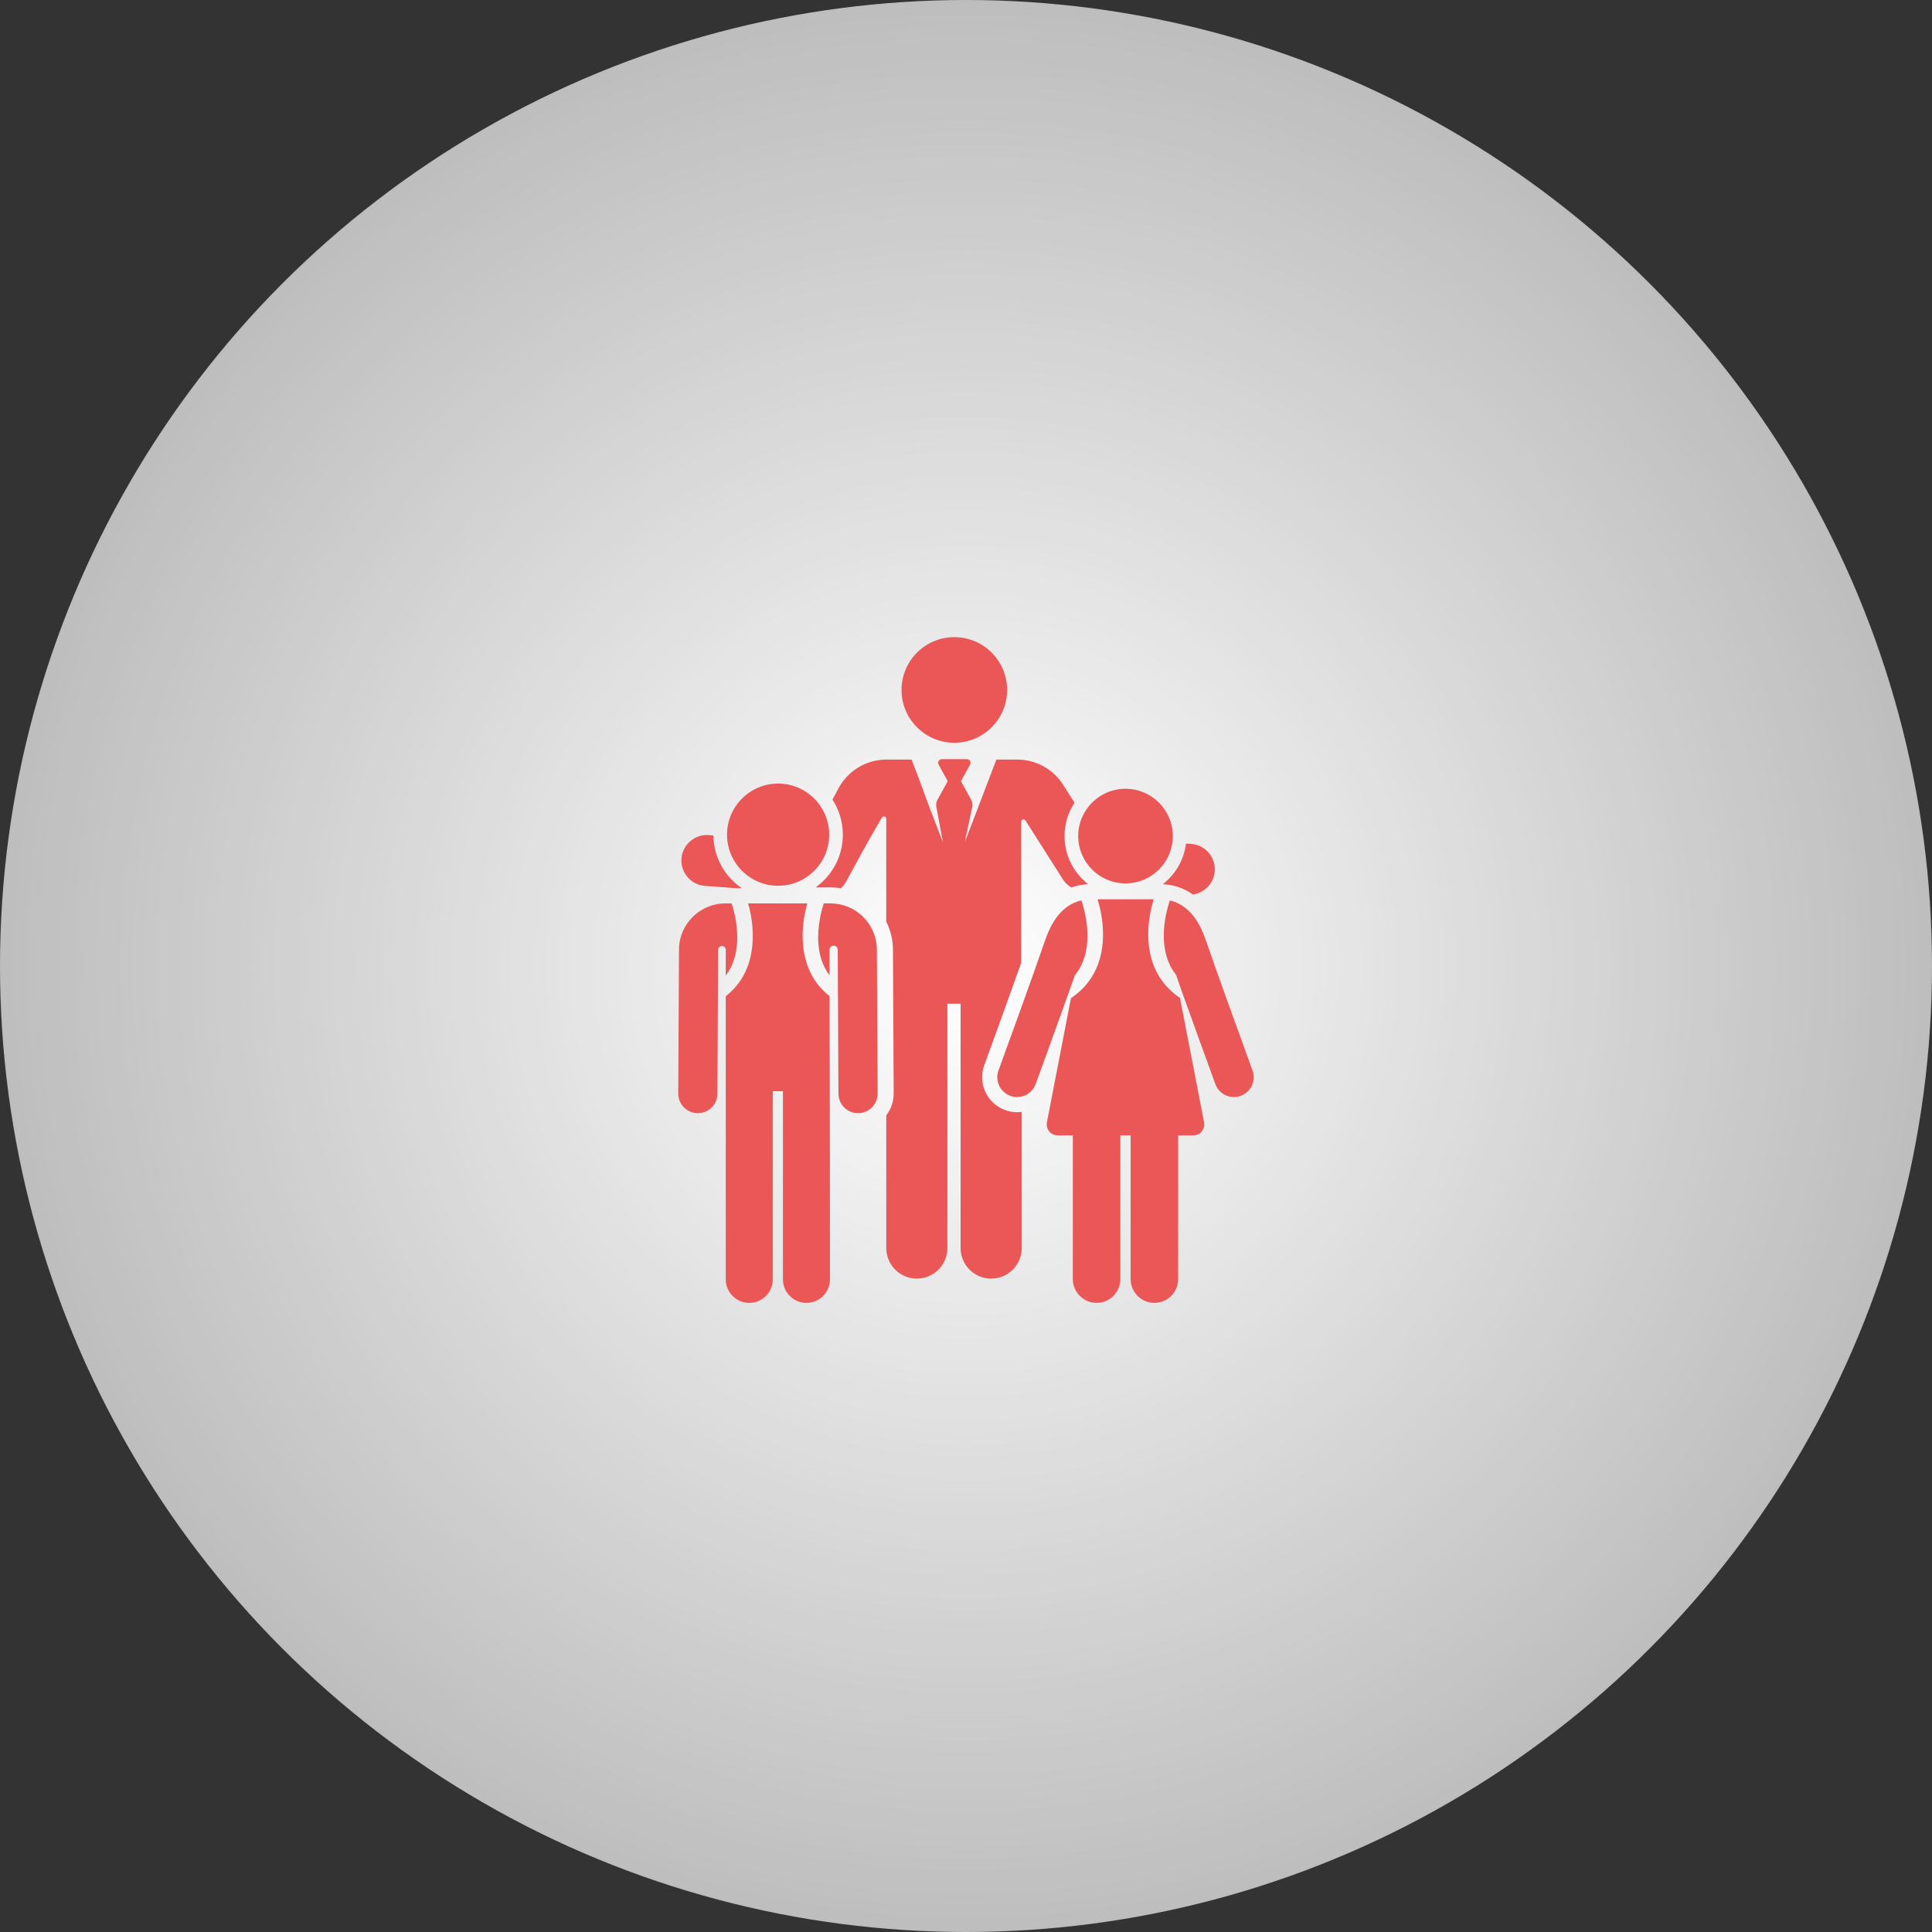
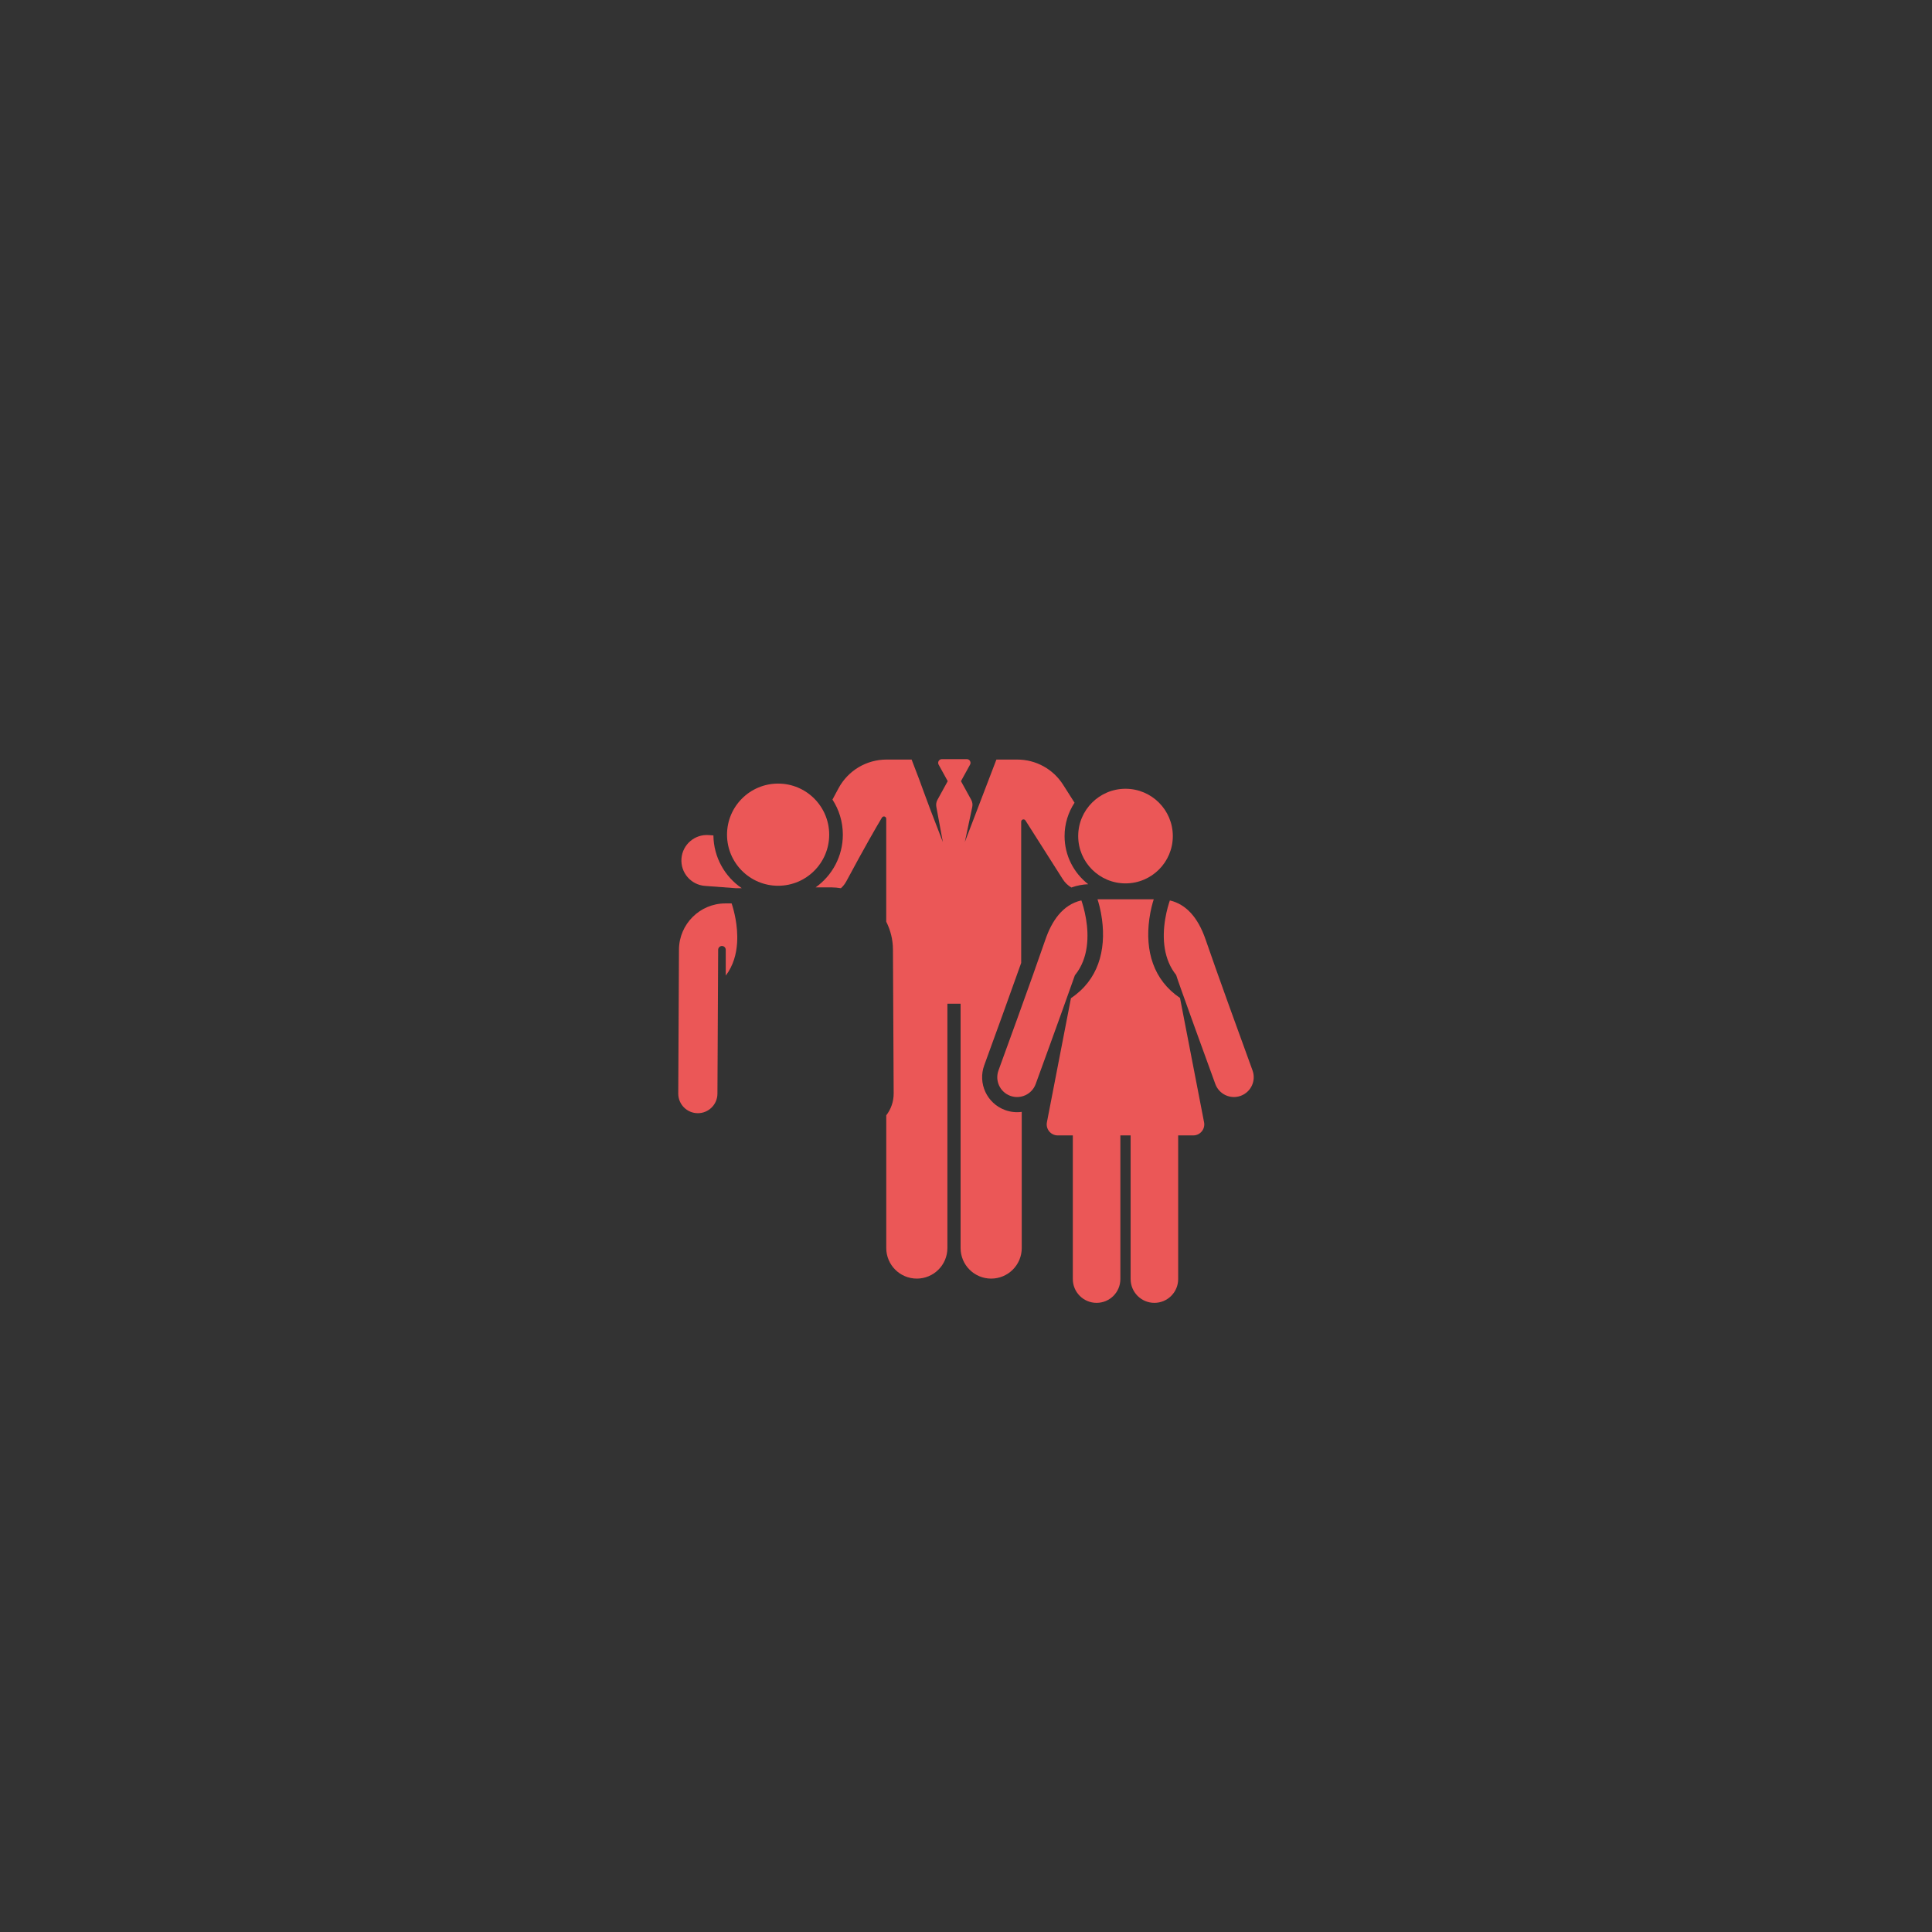
<svg xmlns="http://www.w3.org/2000/svg" width="188" height="188" viewBox="0 0 188 188" fill="none">
  <rect x="0" y="0" width="188" height="188" fill="#333333" stroke="none" />
-   <circle cx="94" cy="94" r="94" fill="url(#paint0_radial_411_993)" />
  <path d="M69.421 81.295L68.969 81.261C67.604 81.158 66.414 82.182 66.312 83.547C66.209 84.913 67.233 86.103 68.598 86.205L71.616 86.431H72.183C70.535 85.31 69.445 83.428 69.421 81.295Z" fill="#EB5757" />
-   <path d="M115.821 82.112L115.405 82.098C115.205 83.696 114.366 85.099 113.152 86.042C114.066 86.084 115.101 86.339 116.076 87.042C117.246 86.879 118.166 85.898 118.21 84.678C118.258 83.309 117.189 82.161 115.821 82.112Z" fill="#EB5757" />
  <path d="M75.717 86.192C78.463 86.192 80.688 83.966 80.688 81.221C80.688 78.476 78.463 76.25 75.717 76.25C72.972 76.25 70.746 78.476 70.746 81.221C70.746 83.966 72.972 86.192 75.717 86.192Z" fill="#EB5757" />
-   <path d="M92.865 72.276C95.702 72.276 98.002 69.976 98.002 67.138C98.002 64.3 95.702 62 92.865 62C90.027 62 87.727 64.3 87.727 67.138C87.727 69.976 90.027 72.276 92.865 72.276Z" fill="#EB5757" />
  <path d="M103.592 81.356C103.592 80.159 103.949 79.045 104.562 78.112L103.455 76.37C102.477 74.831 100.804 73.912 98.98 73.912H96.958C96.583 74.891 94.218 81.07 93.885 81.94L94.609 78.527C94.66 78.287 94.623 78.037 94.505 77.823L93.51 76.013L94.395 74.405C94.527 74.165 94.353 73.871 94.079 73.871H91.652C91.378 73.871 91.204 74.165 91.336 74.405L92.221 76.013L91.222 77.83C91.106 78.04 91.068 78.285 91.115 78.521L91.748 81.94C89.515 76.213 90.091 77.46 88.707 73.912H86.267C84.313 73.912 82.524 74.981 81.598 76.702L81.005 77.805C81.644 78.79 82.016 79.963 82.016 81.222C82.016 83.334 80.971 85.204 79.371 86.348C80.914 86.348 81.189 86.326 81.826 86.433C82.035 86.245 82.215 86.02 82.353 85.763C84.149 82.412 85.269 80.481 85.821 79.557C85.873 79.47 85.977 79.428 86.074 79.455C86.172 79.483 86.239 79.571 86.239 79.672V89.691C86.651 90.504 86.887 91.42 86.891 92.39L86.918 97.668L86.962 106.397C86.966 107.2 86.696 107.94 86.241 108.53V121.444C86.241 123.087 87.572 124.419 89.215 124.419C90.858 124.419 92.19 123.087 92.19 121.444V97.668H93.474V121.445C93.474 123.088 94.806 124.419 96.449 124.419C98.092 124.419 99.424 123.087 99.424 121.445V108.194C98.854 108.27 98.313 108.204 97.805 108.018C96.039 107.373 95.131 105.421 95.777 103.655L95.782 103.641C96.779 100.913 98.287 96.753 99.37 93.7V79.958C99.37 79.858 99.436 79.77 99.532 79.742C99.628 79.714 99.731 79.753 99.785 79.838L103.418 85.555C103.631 85.892 103.919 86.165 104.252 86.362C104.817 86.158 105.374 86.066 105.893 86.041C104.494 84.955 103.592 83.26 103.592 81.356Z" fill="#EB5757" />
  <path d="M105.683 89.438C105.539 88.561 105.322 87.886 105.227 87.617C103.387 88.034 102.339 89.647 101.725 91.432C100.424 95.219 97.331 103.702 97.161 104.162C96.795 105.162 97.309 106.268 98.309 106.634C99.308 106.999 100.415 106.486 100.781 105.485C100.836 105.338 103.124 99.071 104.611 94.859L104.617 94.877C105.962 93.209 105.941 91.004 105.683 89.438Z" fill="#EB5757" />
  <path d="M121.881 104.16C120.698 100.919 118.439 94.696 117.317 91.43C116.571 89.26 115.402 87.985 113.838 87.621C113.743 87.894 113.527 88.565 113.384 89.436C113.072 91.335 113.235 93.364 114.45 94.876C114.501 95.157 117.99 104.746 118.261 105.484C118.626 106.484 119.732 106.998 120.733 106.633C121.733 106.267 122.247 105.16 121.881 104.16Z" fill="#EB5757" />
  <path d="M117.167 109.21L114.824 97.108C112.219 95.353 111.42 92.515 111.837 89.435C111.958 88.543 112.159 87.847 112.269 87.508C110.02 87.508 108.99 87.508 106.797 87.508C106.908 87.847 107.109 88.543 107.23 89.435C107.647 92.517 106.848 95.371 104.213 97.128V97.128L102.873 104.05L101.873 109.21C101.745 109.873 102.256 110.485 102.925 110.485C103.339 110.485 103.838 110.485 104.395 110.485V124.466C104.395 125.744 105.431 126.779 106.708 126.779C107.986 126.779 109.021 125.744 109.021 124.466V110.485C109.354 110.485 109.687 110.485 110.02 110.485V124.466C110.02 125.744 111.055 126.779 112.333 126.779C113.61 126.779 114.646 125.744 114.646 124.466V110.485C115.202 110.485 115.702 110.485 116.116 110.485C116.788 110.485 117.296 109.872 117.167 109.21Z" fill="#EB5757" />
  <path d="M109.522 85.961C112.064 85.961 114.125 83.9 114.125 81.358C114.125 78.815 112.064 76.754 109.522 76.754C106.979 76.754 104.918 78.815 104.918 81.358C104.918 83.9 106.979 85.961 109.522 85.961Z" fill="#EB5757" />
  <path d="M71.194 87.91H70.582C68.107 87.91 66.083 89.924 66.07 92.4C66.062 94.055 66.011 104.124 66 106.407C65.995 107.46 66.844 108.318 67.897 108.323C67.9 108.323 67.904 108.323 67.907 108.323C68.955 108.323 69.808 107.476 69.813 106.426C69.829 103.279 69.869 95.269 69.883 92.419C69.885 92.216 70.05 92.052 70.253 92.052C70.456 92.053 70.62 92.218 70.62 92.421V94.935C71.364 93.96 71.662 92.815 71.728 91.724C71.83 90.048 71.391 88.504 71.194 87.91Z" fill="#EB5757" />
-   <path d="M80.72 96.928C79.09 95.638 78.269 93.864 78.129 91.724C78.043 90.411 78.213 89.098 78.564 87.91H75.71H75.693H72.795C73.145 89.096 73.316 90.408 73.23 91.724C73.09 93.871 72.263 95.651 70.621 96.942C70.621 96.942 70.622 124.285 70.622 124.495C70.622 125.759 71.646 126.783 72.91 126.783C74.174 126.783 75.198 125.758 75.198 124.495V106.207C75.198 106.198 75.197 106.19 75.197 106.182H76.187C76.187 106.19 76.186 106.199 76.186 106.207V124.495C76.186 125.758 77.21 126.783 78.474 126.783C79.737 126.783 80.762 125.758 80.762 124.495C80.761 105.644 80.72 96.928 80.72 96.928Z" fill="#EB5757" />
-   <path d="M85.33 92.4C85.318 89.924 83.294 87.91 80.818 87.91H80.162C79.966 88.504 79.526 90.048 79.628 91.724C79.694 92.806 79.988 93.941 80.719 94.912V92.421C80.719 92.201 80.897 92.023 81.117 92.022C81.337 92.022 81.516 92.199 81.517 92.419C81.531 95.291 81.572 103.351 81.587 106.426C81.593 107.476 82.445 108.323 83.494 108.323C83.497 108.323 83.5 108.323 83.504 108.323C84.557 108.318 85.406 107.46 85.401 106.407C85.389 104.152 85.339 94.073 85.33 92.4Z" fill="#EB5757" />
  <defs>
    <radialGradient id="paint0_radial_411_993" cx="0" cy="0" r="1" gradientUnits="userSpaceOnUse" gradientTransform="translate(94 94) rotate(90) scale(162)">
      <stop stop-color="white" />
      <stop offset="1" stop-color="white" stop-opacity="0.44" />
    </radialGradient>
  </defs>
</svg>